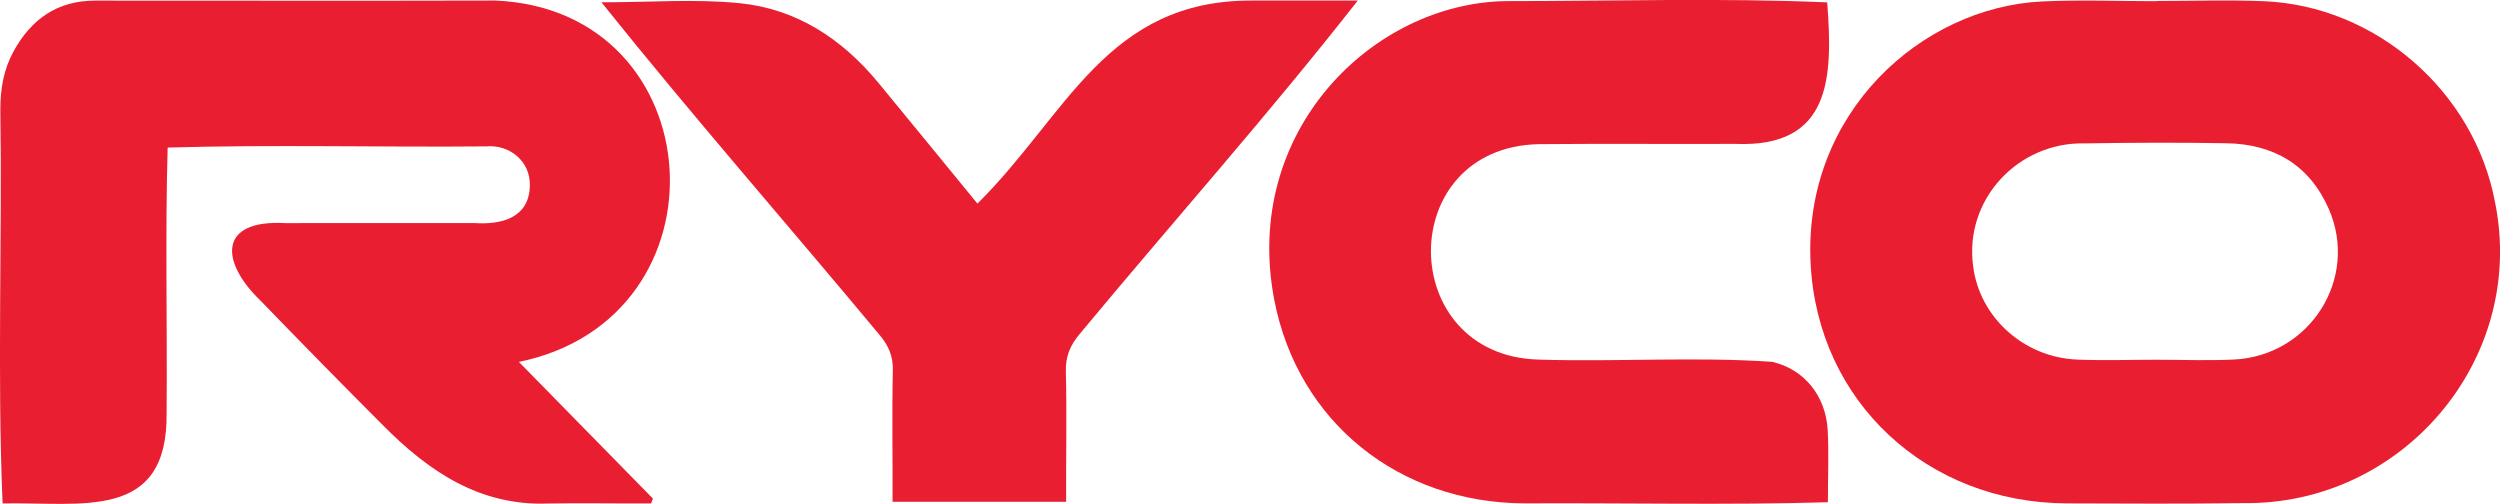
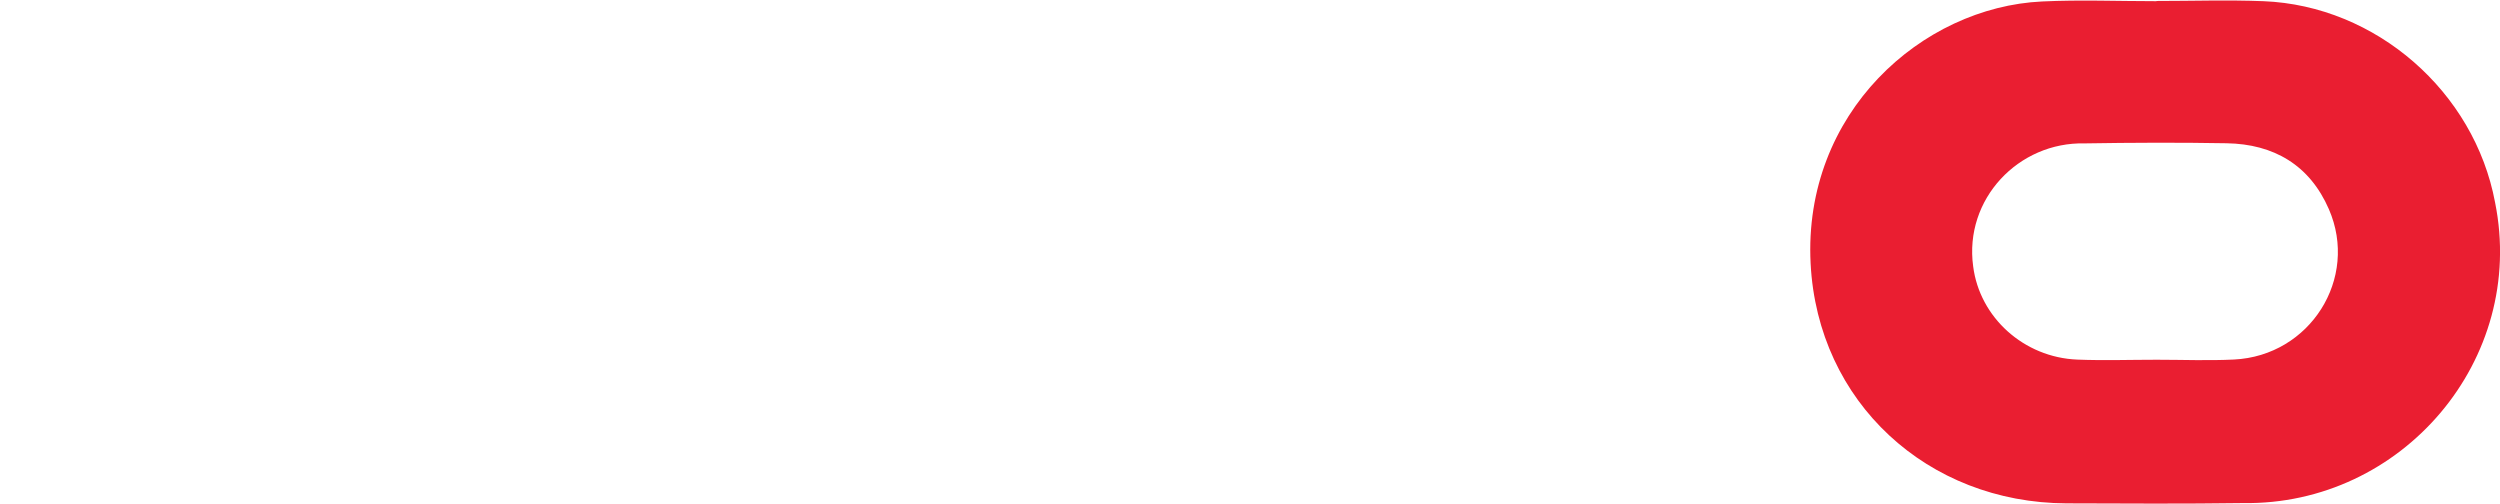
<svg xmlns="http://www.w3.org/2000/svg" version="1.1" id="Layer_1" x="0px" y="0px" viewBox="0 0 358.8 72.32" style="enable-background:new 0 0 358.8 72.32;" xml:space="preserve">
  <style type="text/css">
	.st0{fill:#EA1E31;}
</style>
  <g>
-     <path class="st0" d="M74.47,51.94c6.68,6.81,12.96,13.22,19.24,19.62c-0.09,0.23-0.17,0.46-0.26,0.69   c-4.93,0.02-9.87-0.07-14.8,0.01C68.89,72.64,61.53,67.68,54.93,61c-5.89-5.89-11.72-11.84-17.51-17.82   c-5.82-5.58-6.15-11.69,3.5-11.16c9.04-0.01,18.08,0,27.12-0.01c3.94,0.29,7.92-0.77,8-5.34c0.12-3.5-2.89-5.97-6.3-5.66   c-15.26,0.14-30.43-0.28-45.68,0.17c-0.36,12.69-0.04,25.38-0.15,38.08c0.19,15.6-12.15,12.76-23.54,12.99   c-0.79-18.86-0.04-37.7-0.32-56.58c0-2.92,0.47-5.68,1.87-8.25c2.53-4.65,6.29-7.34,11.74-7.33c19.15,0,38.31,0.04,57.46-0.01   C102.43,1.43,105.27,45.62,74.47,51.94z" />
    <path class="st0" d="M309.5,0.14c5.12,0,10.24-0.17,15.35,0.03c16.15,0.64,30.27,12.98,33.24,28.87   c4.57,22.57-13.34,43.52-36.18,43.16c-8.45,0.12-16.89,0.07-25.34,0.04c-19.92-0.08-35.69-14.5-36.71-34.42   c-1.11-21.59,15.94-36.8,33.23-37.61c5.46-0.26,10.94-0.04,16.41-0.04C309.5,0.16,309.5,0.15,309.5,0.14z M309.55,51.63   c3.69,0,7.39,0.15,11.07-0.03c10.91-0.53,17.95-11.64,13.62-21.58c-2.75-6.32-7.9-9.35-14.69-9.46   c-6.78-0.12-13.57-0.09-20.35,0.02c-9.5-0.23-17.34,8-16.01,17.66c0.93,7.31,7.27,13.06,14.94,13.37   C301.92,51.76,305.74,51.63,309.55,51.63z" />
-     <path class="st0" d="M262.34,72.08c-14.59,0.42-28.97,0.08-43.54,0.16c-17.95-0.05-32.51-11.6-35.91-29.17   c-4.69-24.25,14.16-42.64,33.24-42.91c15.38,0,30.76-0.48,46.11,0.18c0.82,10.74,0.62,20.89-13.21,20.31   c-9.4,0.04-18.8-0.05-28.19,0.04c-20.75,0.45-20.5,30.36-0.02,30.92c11.15,0.35,22.41-0.44,33.52,0.32   c4.54,1.04,7.69,4.82,7.97,9.78C262.49,65.03,262.34,68.36,262.34,72.08z" />
-     <path class="st0" d="M86.32,0.33c7.05,0,13.51-0.51,19.85,0.13c8.15,0.81,14.71,5.13,19.91,11.44c4.68,5.68,9.34,11.39,14.2,17.32   c12.83-12.67,18.5-29.26,39.48-29.14c4.83,0.01,9.65,0,15.11,0c-12.85,16.4-26.58,31.79-39.87,47.8c-1.41,1.66-2.08,3.26-2.03,5.43   c0.16,6.3,0.01,12.37,0.04,18.71c-8.37,0-16.39,0-24.91,0c0.03-6.31-0.1-12.55,0.04-18.84c0.05-2.05-0.61-3.58-1.92-5.13   C112.92,32.07,99.32,16.57,86.32,0.33z" />
  </g>
</svg>